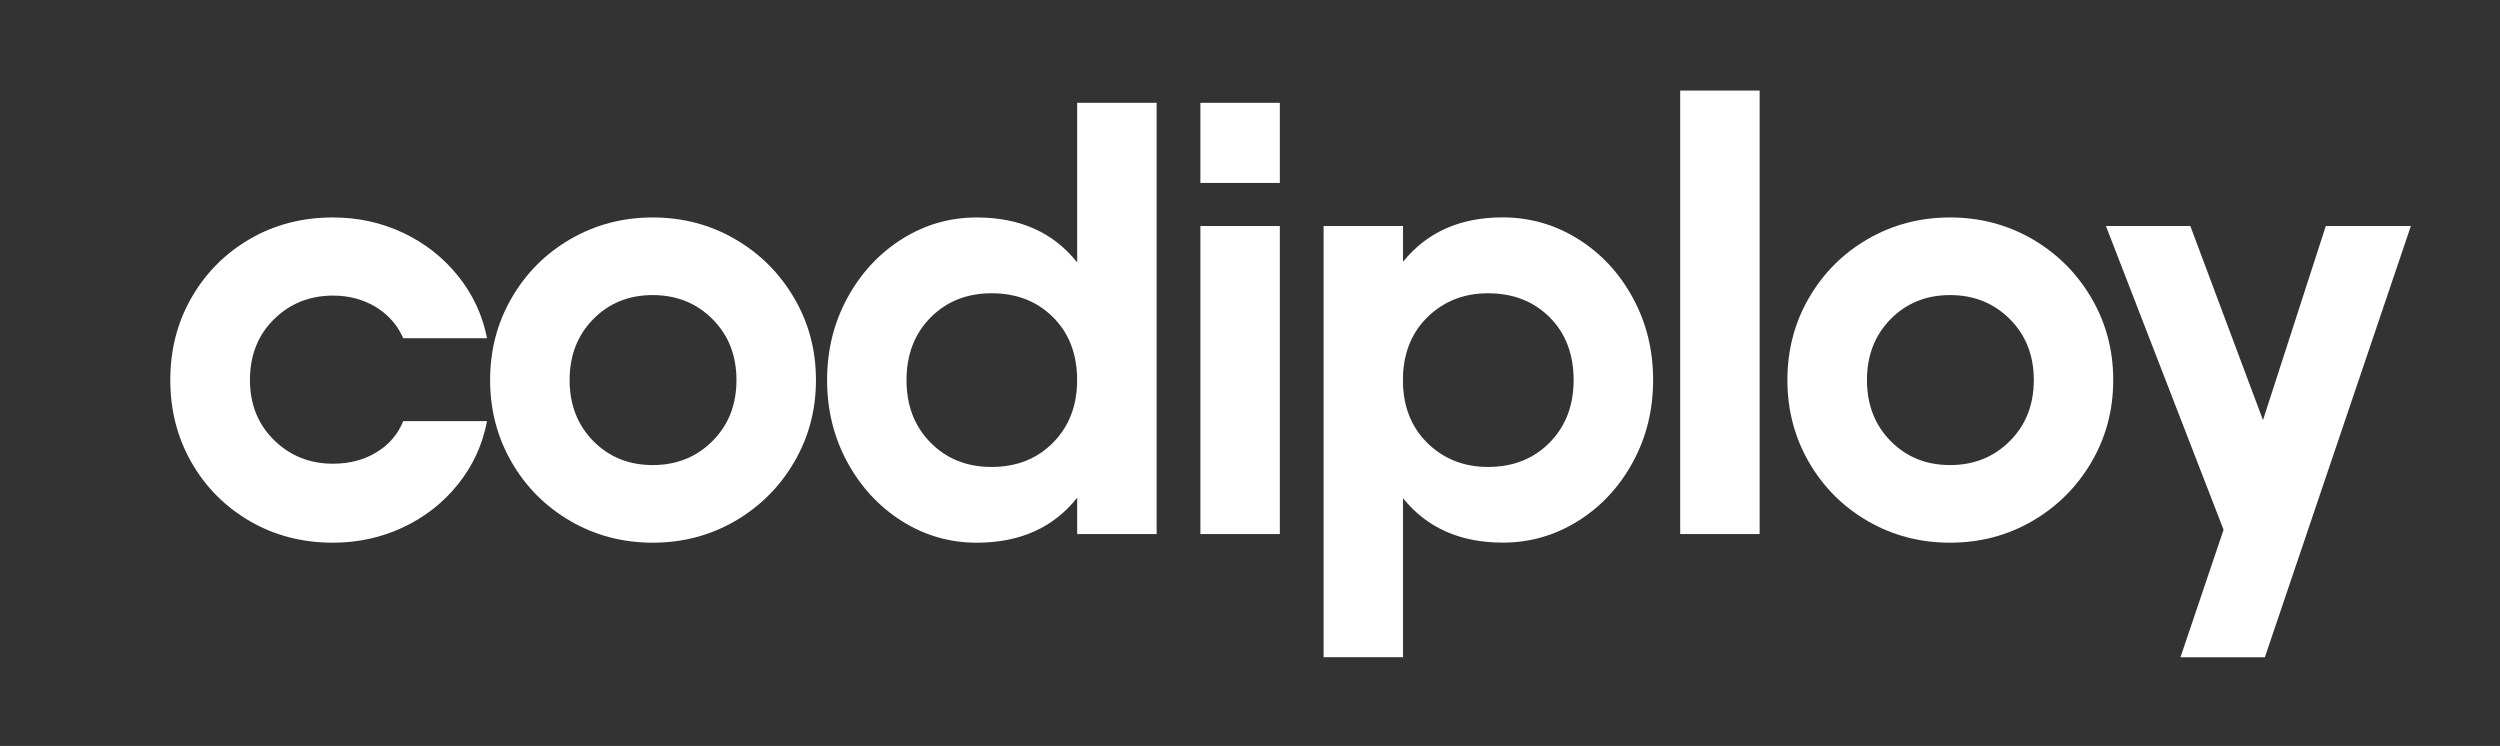
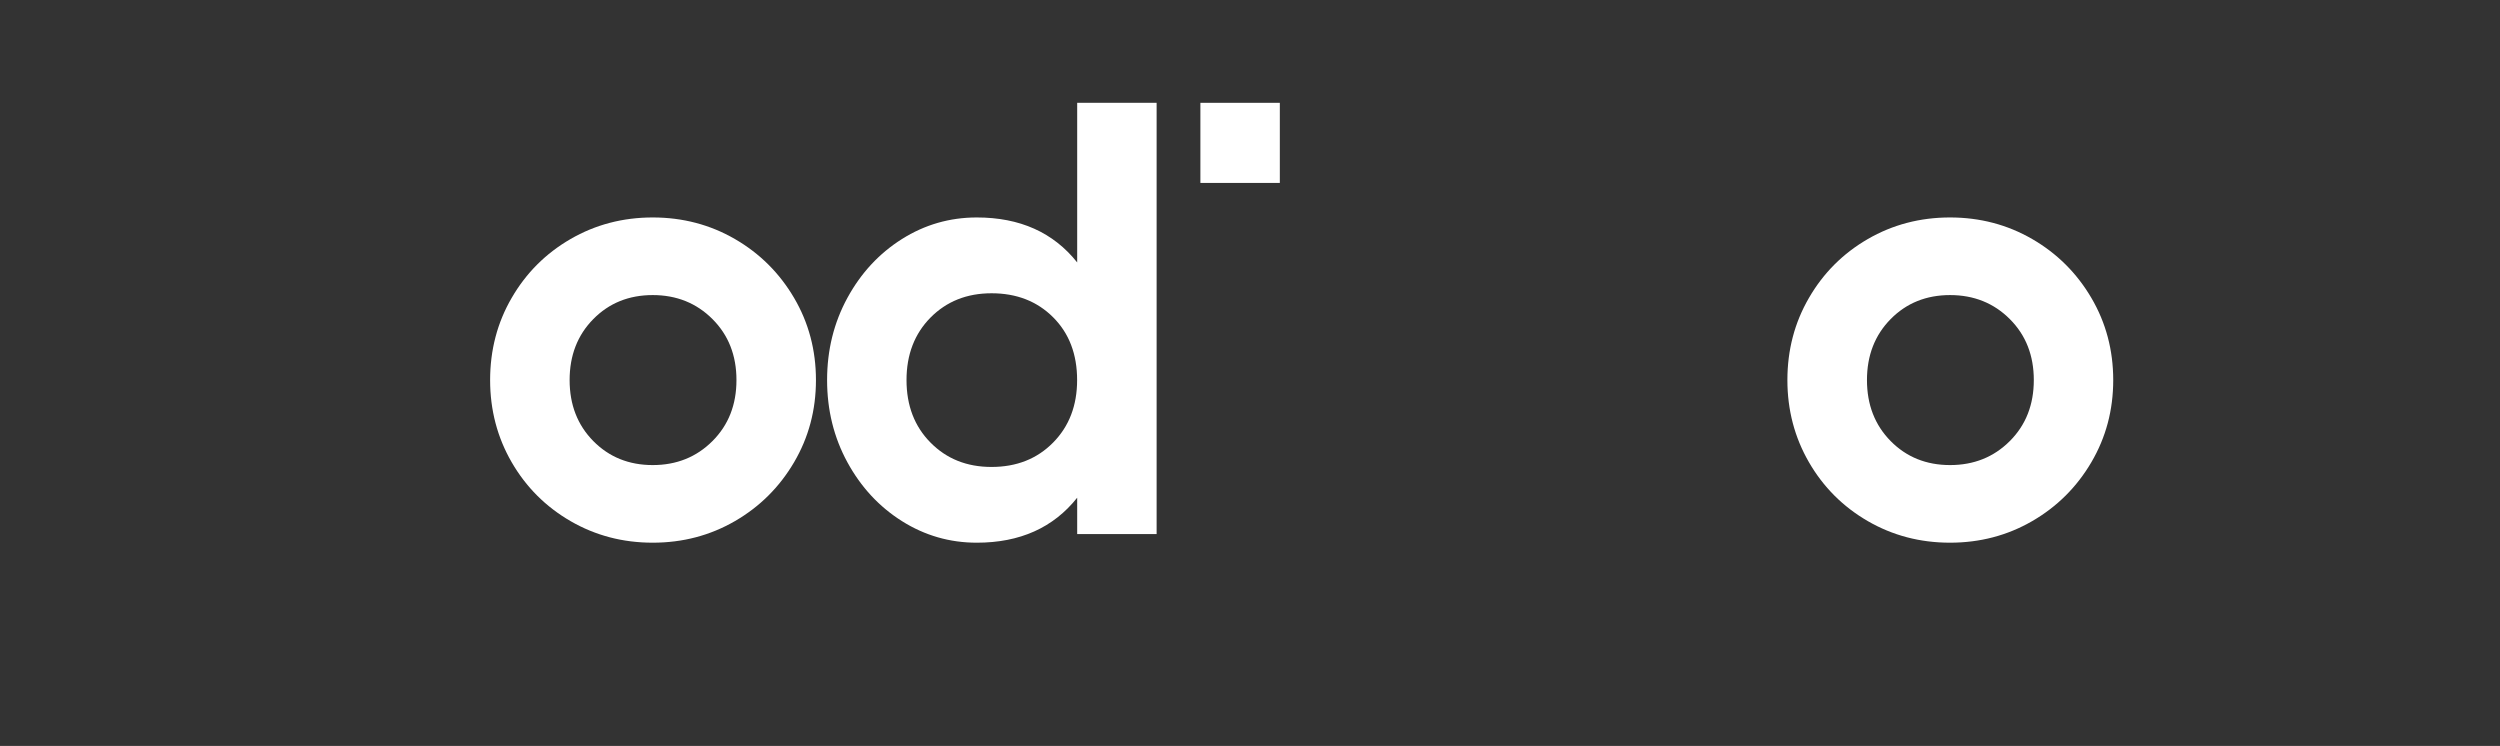
<svg xmlns="http://www.w3.org/2000/svg" version="1.1" id="Layer_1" x="0px" y="0px" viewBox="0 0 332.37 99.17" style="enable-background:new 0 0 332.37 99.17;" xml:space="preserve">
  <rect x="0" y="0" width="332.37" height="99.17" fill="#333333" stroke="none" />
  <style type="text/css">
	.st0{fill:#FFFFFF;}
</style>
  <g>
-     <path class="st0" d="M60.9,64.37c-1.97,2.46-4.4,4.37-7.29,5.73c-2.89,1.36-6.01,2.05-9.34,2.05c-4.09,0-7.78-0.96-11.06-2.87   c-3.28-1.91-5.86-4.5-7.74-7.78c-1.88-3.28-2.83-6.93-2.83-10.97c0-4.04,0.94-7.7,2.83-10.97c1.88-3.28,4.46-5.87,7.74-7.78   c3.28-1.91,6.96-2.87,11.06-2.87c3.33,0,6.44,0.68,9.34,2.05c2.89,1.37,5.32,3.28,7.29,5.73c1.97,2.46,3.25,5.21,3.85,8.27H53.61   c-0.77-1.75-1.98-3.12-3.64-4.14c-1.67-1.01-3.56-1.52-5.69-1.52c-3.11,0-5.73,1.05-7.86,3.15c-2.13,2.1-3.19,4.79-3.19,8.07   c0,3.22,1.06,5.88,3.19,7.98c2.13,2.1,4.75,3.15,7.86,3.15c2.18,0,4.11-0.5,5.77-1.52c1.67-1.01,2.85-2.39,3.56-4.14h11.14   C64.15,59.13,62.87,61.91,60.9,64.37z" />
    <path class="st0" d="M75.85,69.28c-3.3-1.91-5.91-4.52-7.82-7.82c-1.91-3.3-2.87-6.95-2.87-10.93c0-3.98,0.95-7.63,2.87-10.93   c1.91-3.3,4.52-5.91,7.82-7.82c3.3-1.91,6.95-2.87,10.93-2.87c3.98,0,7.63,0.96,10.93,2.87c3.3,1.91,5.92,4.52,7.86,7.82   c1.94,3.3,2.91,6.95,2.91,10.93c0,3.99-0.97,7.63-2.91,10.93c-1.94,3.3-4.56,5.91-7.86,7.82c-3.3,1.91-6.95,2.87-10.93,2.87   C82.79,72.15,79.15,71.19,75.85,69.28z M94.72,58.64c2.13-2.13,3.19-4.83,3.19-8.11s-1.06-5.98-3.19-8.11s-4.78-3.19-7.94-3.19   c-3.17,0-5.8,1.06-7.9,3.19c-2.1,2.13-3.15,4.83-3.15,8.11s1.05,5.98,3.15,8.11c2.1,2.13,4.74,3.19,7.9,3.19   C89.94,61.83,92.59,60.77,94.72,58.64z" />
    <path class="st0" d="M153.77,13.67V71h-10.56v-4.83c-3.17,3.99-7.62,5.98-13.35,5.98c-3.6,0-6.92-0.96-9.95-2.87   c-3.03-1.91-5.45-4.52-7.25-7.82c-1.8-3.3-2.7-6.95-2.7-10.93c0-3.98,0.9-7.63,2.7-10.93c1.8-3.3,4.22-5.91,7.25-7.82   c3.03-1.91,6.35-2.87,9.95-2.87c5.73,0,10.18,1.99,13.35,5.98V13.67H153.77z M140.01,58.84c2.13-2.16,3.19-4.93,3.19-8.31   c0-3.44-1.06-6.22-3.19-8.35c-2.13-2.13-4.86-3.19-8.19-3.19c-3.28,0-5.98,1.08-8.11,3.23c-2.13,2.16-3.19,4.93-3.19,8.31   c0,3.39,1.06,6.16,3.19,8.31c2.13,2.16,4.83,3.24,8.11,3.24C135.15,62.08,137.88,61,140.01,58.84z" />
-     <path class="st0" d="M159.59,13.67h10.56v10.65h-10.56V13.67z M159.59,30.05h10.56V71h-10.56V30.05z" />
-     <path class="st0" d="M209.79,31.77c3.06,1.91,5.49,4.52,7.29,7.82c1.8,3.3,2.7,6.95,2.7,10.93c0,3.99-0.9,7.63-2.7,10.93   c-1.8,3.3-4.23,5.91-7.29,7.82c-3.06,1.91-6.39,2.87-9.99,2.87c-5.68,0-10.1-1.97-13.27-5.9v21.13h-10.56V30.05h10.56v4.75   c3.17-3.93,7.59-5.9,13.27-5.9C203.4,28.91,206.73,29.86,209.79,31.77z M206.02,58.84c2.13-2.16,3.19-4.93,3.19-8.31   c0-3.44-1.06-6.22-3.19-8.35c-2.13-2.13-4.86-3.19-8.19-3.19c-3.11,0-5.73,1-7.86,2.99c-2.13,1.99-3.28,4.6-3.44,7.82v1.47   c0.16,3.22,1.31,5.83,3.44,7.82c2.13,1.99,4.75,2.99,7.86,2.99C201.16,62.08,203.89,61,206.02,58.84z" />
-     <path class="st0" d="M223.38,12.04h10.56V71h-10.56V12.04z" />
+     <path class="st0" d="M159.59,13.67h10.56v10.65h-10.56V13.67z M159.59,30.05h10.56V71V30.05z" />
    <path class="st0" d="M248.32,69.28c-3.3-1.91-5.91-4.52-7.82-7.82c-1.91-3.3-2.87-6.95-2.87-10.93c0-3.98,0.95-7.63,2.87-10.93   c1.91-3.3,4.52-5.91,7.82-7.82c3.3-1.91,6.95-2.87,10.93-2.87c3.98,0,7.63,0.96,10.93,2.87c3.3,1.91,5.92,4.52,7.86,7.82   c1.94,3.3,2.91,6.95,2.91,10.93c0,3.99-0.97,7.63-2.91,10.93c-1.94,3.3-4.56,5.91-7.86,7.82c-3.3,1.91-6.95,2.87-10.93,2.87   C255.27,72.15,251.62,71.19,248.32,69.28z M267.2,58.64c2.13-2.13,3.19-4.83,3.19-8.11s-1.06-5.98-3.19-8.11   c-2.13-2.13-4.78-3.19-7.94-3.19c-3.17,0-5.8,1.06-7.9,3.19c-2.1,2.13-3.15,4.83-3.15,8.11s1.05,5.98,3.15,8.11   c2.1,2.13,4.74,3.19,7.9,3.19C262.42,61.83,265.07,60.77,267.2,58.64z" />
-     <path class="st0" d="M320.52,30.05l-19.41,57.33h-11.22l5.73-16.95l-15.64-40.38h11.22l9.66,25.8l8.35-25.8H320.52z" />
  </g>
</svg>